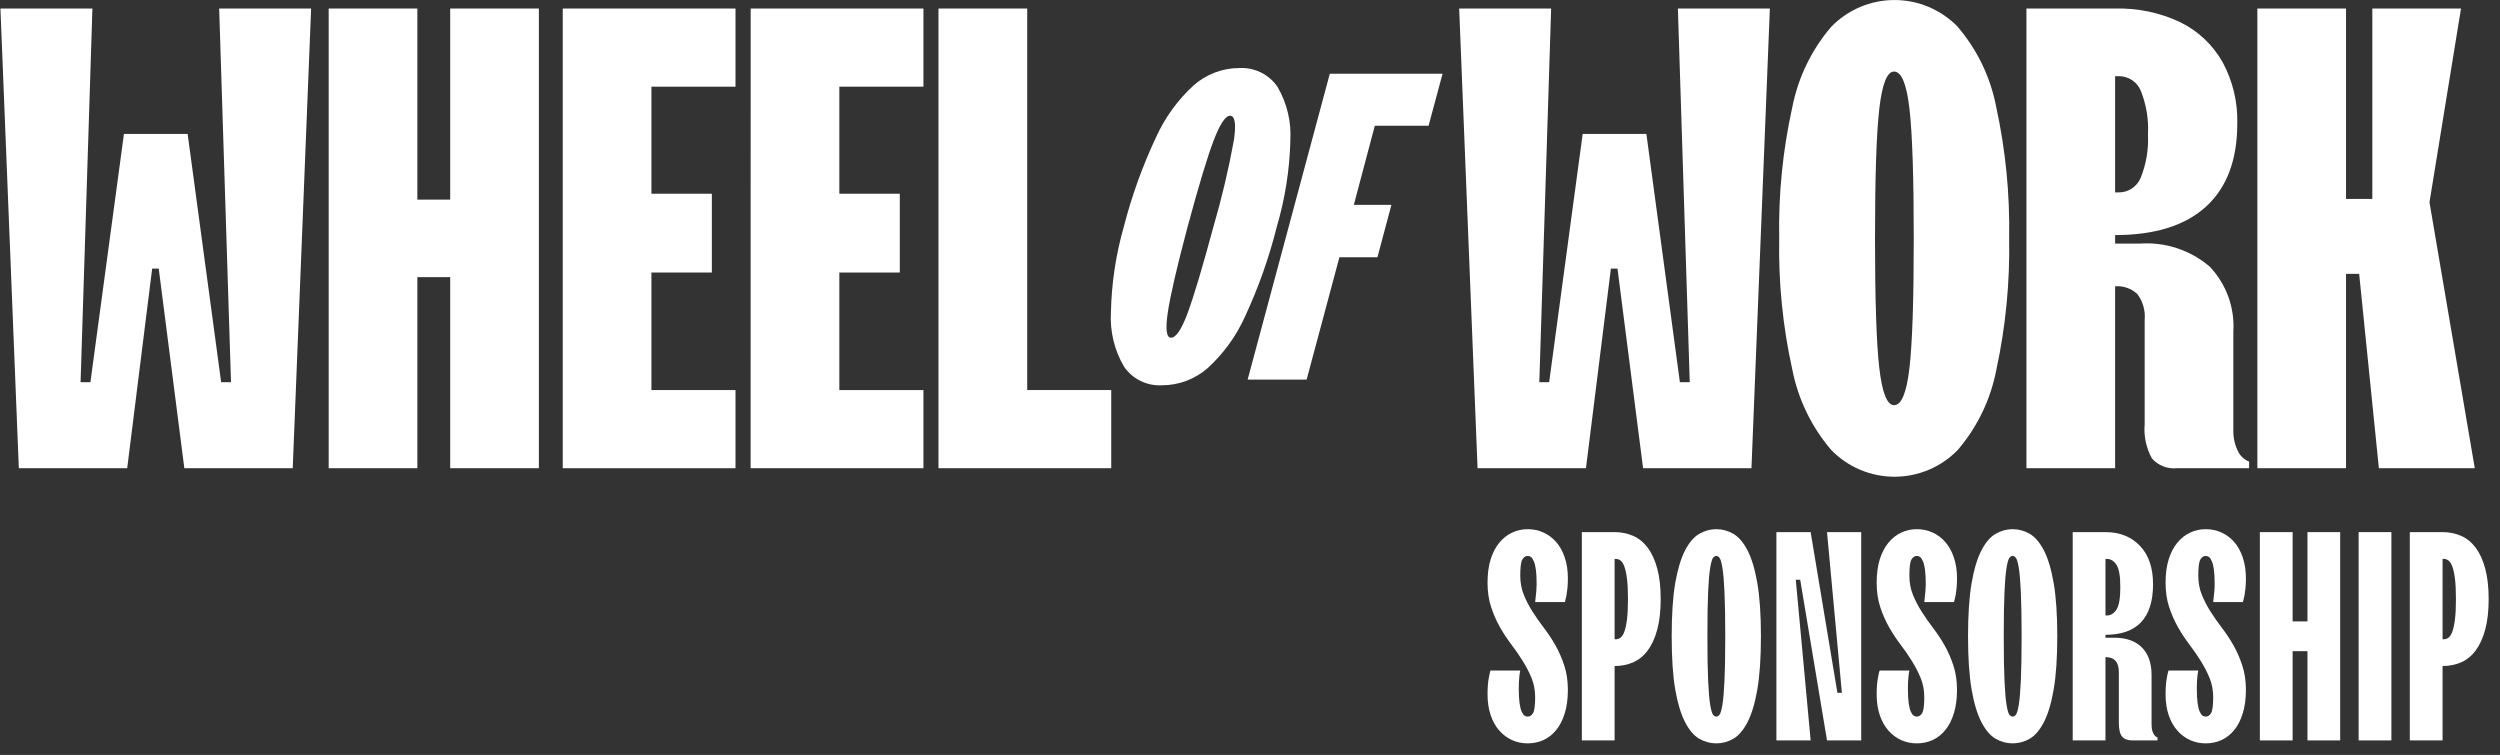
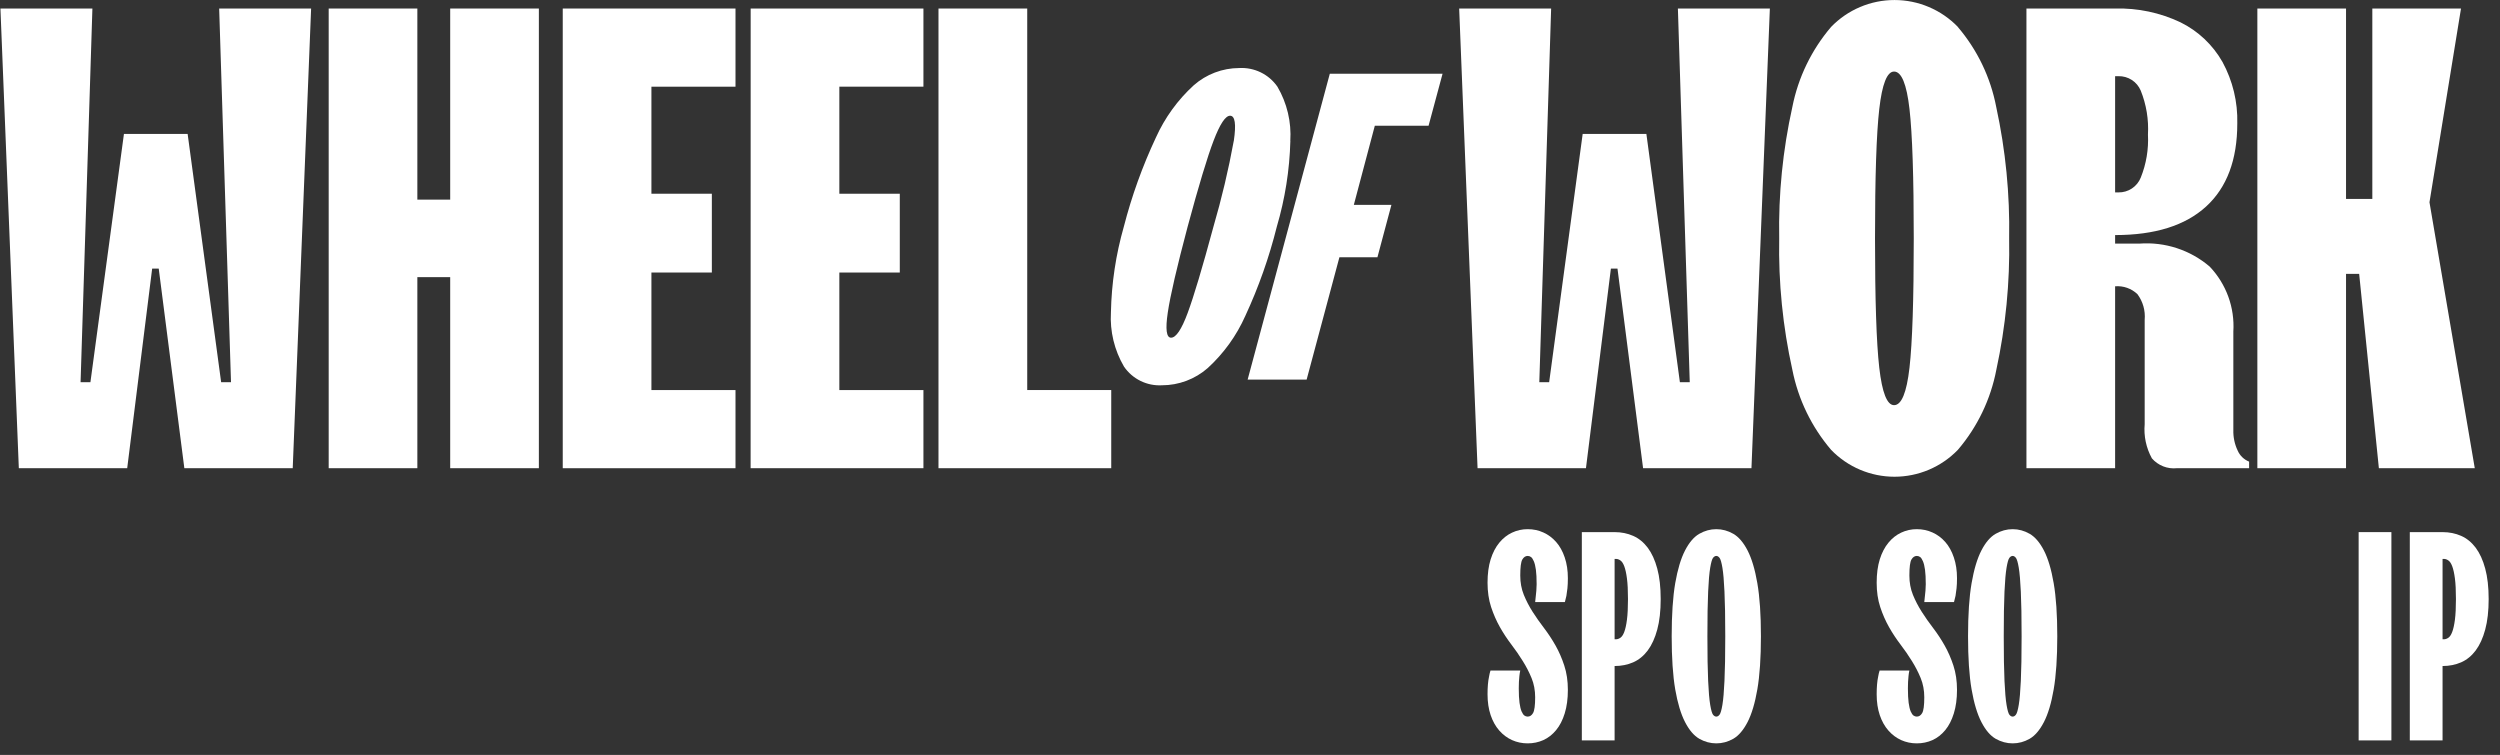
<svg xmlns="http://www.w3.org/2000/svg" width="202" height="61" viewBox="0 0 202 61" fill="none">
  <rect x="0" y="0" width="202" height="61" fill="#333333" stroke="none" />
  <g clip-path="url(#clip0_4_268)">
    <path d="M17.709 0.689L18.665 30.88H17.868L15.161 10.823H10.014L7.306 30.88H6.51L7.466 0.689H0.035L1.521 37.831H10.278L12.295 21.701H12.825L14.895 37.831H23.652L25.138 0.689H17.709Z" fill="white" />
    <path d="M36.376 16.13H33.722V0.689H26.558V37.831H33.722V22.393H36.376V37.831H43.54V0.689H36.376V16.13Z" fill="white" />
    <path d="M45.47 37.832H59.428V31.517H52.635V22.02H57.517V15.653H52.635V7.005H59.428V0.689H45.47V37.832Z" fill="white" />
    <path d="M60.65 37.832H74.613V31.517H67.819V22.02H72.703V15.653H67.819V7.005H74.613V0.689H60.654L60.65 37.832Z" fill="white" />
    <path d="M83 0.689H75.83V37.831H89.788V31.515H83V0.689Z" fill="white" />
    <path d="M104.256 11.396C104.356 9.86 103.993 8.33 103.214 7.002C102.871 6.508 102.407 6.11 101.866 5.847C101.325 5.584 100.725 5.464 100.125 5.498C98.772 5.502 97.467 5.998 96.453 6.892C95.158 8.076 94.119 9.512 93.398 11.111C92.311 13.426 91.443 15.838 90.805 18.316C90.161 20.567 89.811 22.892 89.763 25.233C89.673 26.77 90.042 28.3 90.822 29.627C91.16 30.119 91.618 30.515 92.153 30.778C92.688 31.041 93.281 31.163 93.877 31.131C95.242 31.133 96.561 30.637 97.587 29.737C98.879 28.555 99.913 27.119 100.624 25.518C101.697 23.203 102.548 20.792 103.166 18.317C103.83 16.068 104.198 13.743 104.261 11.399M99.689 11.381C99.261 13.72 98.712 16.036 98.046 18.319C97.151 21.637 96.456 23.961 95.962 25.291C95.468 26.621 95.021 27.286 94.621 27.286C94.244 27.286 94.155 26.609 94.356 25.256C94.556 23.902 95.091 21.59 95.96 18.319C96.855 15 97.557 12.676 98.066 11.346C98.576 10.016 99.017 9.351 99.391 9.351C99.792 9.351 99.892 10.028 99.692 11.381" fill="white" />
    <path d="M100.809 30.672H105.576L108.224 20.788H111.296L112.427 16.551H109.39L111.085 10.161H115.428L116.558 5.96H107.448L100.809 30.672Z" fill="white" />
    <path d="M136.532 30.88H135.735L133.028 10.823H127.88L125.172 30.88H124.376L125.332 0.689H117.901L119.387 37.831H128.145L130.161 21.701H130.692L132.761 37.831H141.518L143.005 0.689H135.574L136.532 30.88Z" fill="white" />
    <path d="M158.196 2.175C157.532 1.488 156.736 0.941 155.856 0.568C154.976 0.194 154.03 0.002 153.074 0.002C152.118 0.002 151.172 0.194 150.292 0.568C149.412 0.941 148.617 1.488 147.953 2.175C146.371 4.029 145.292 6.258 144.821 8.648C144.048 12.131 143.692 15.693 143.76 19.26C143.692 22.827 144.048 26.39 144.821 29.874C145.292 32.264 146.371 34.493 147.953 36.347C148.617 37.034 149.412 37.581 150.292 37.954C151.172 38.328 152.118 38.52 153.074 38.52C154.03 38.52 154.976 38.328 155.856 37.954C156.736 37.581 157.532 37.034 158.196 36.347C159.777 34.496 160.848 32.265 161.305 29.874C162.058 26.388 162.406 22.827 162.339 19.262C162.403 15.695 162.053 12.134 161.296 8.648C160.84 6.258 159.769 4.027 158.188 2.175M154.287 29.712C154.057 31.729 153.641 32.737 153.04 32.737C152.474 32.737 152.075 31.729 151.845 29.712C151.615 27.696 151.501 24.212 151.501 19.26C151.501 14.308 151.615 10.824 151.845 8.807C152.075 6.79 152.474 5.782 153.04 5.782C153.641 5.782 154.057 6.79 154.287 8.807C154.517 10.823 154.632 14.307 154.632 19.26C154.632 24.212 154.517 27.697 154.287 29.712Z" fill="white" />
    <path d="M180.799 36.398C180.557 35.884 180.439 35.321 180.454 34.753V26.794C180.514 25.834 180.376 24.872 180.047 23.968C179.718 23.065 179.206 22.238 178.543 21.541C176.97 20.197 174.928 19.53 172.865 19.684H170.901V18.994C174.121 18.994 176.571 18.226 178.252 16.688C179.934 15.151 180.774 12.912 180.773 9.972C180.818 8.242 180.406 6.531 179.579 5.011C178.794 3.625 177.61 2.507 176.182 1.803C174.534 1.021 172.724 0.639 170.901 0.689H163.736V37.831H170.901V23.133C171.23 23.106 171.561 23.148 171.872 23.258C172.183 23.368 172.467 23.542 172.706 23.77C173.148 24.364 173.356 25.101 173.29 25.839V34.276C173.206 35.233 173.409 36.193 173.873 37.035C174.12 37.32 174.433 37.541 174.784 37.68C175.135 37.819 175.514 37.87 175.89 37.831H181.728V37.3C181.311 37.134 180.977 36.809 180.799 36.398ZM171.167 6.155C171.55 6.146 171.928 6.252 172.25 6.46C172.572 6.668 172.823 6.969 172.972 7.322C173.425 8.45 173.624 9.664 173.555 10.877C173.616 12.064 173.417 13.25 172.972 14.353C172.828 14.711 172.578 15.017 172.255 15.231C171.933 15.444 171.553 15.554 171.167 15.546H170.901V6.155H171.167Z" fill="white" />
    <path d="M196.302 16.342L198.849 0.689H191.684V16.076H189.559V0.689H182.395V37.831H189.559V22.126H190.62L192.213 37.832H199.962L196.302 16.342Z" fill="white" />
    <path d="M123.437 60.064C122.989 60.064 122.568 59.976 122.177 59.801C121.784 59.624 121.439 59.367 121.143 59.03C120.846 58.694 120.613 58.278 120.444 57.782C120.277 57.284 120.193 56.724 120.193 56.101C120.193 55.523 120.233 55.05 120.313 54.682C120.344 54.489 120.384 54.32 120.432 54.177H122.837C122.805 54.32 122.781 54.473 122.765 54.634C122.749 54.761 122.737 54.914 122.729 55.091C122.721 55.266 122.717 55.443 122.717 55.62C122.717 56.1 122.737 56.488 122.777 56.784C122.817 57.081 122.872 57.315 122.944 57.484C123.018 57.651 123.095 57.762 123.175 57.818C123.254 57.873 123.341 57.901 123.437 57.901C123.614 57.901 123.759 57.806 123.87 57.615C123.983 57.422 124.041 56.997 124.041 56.339C124.041 55.778 123.944 55.261 123.751 54.789C123.557 54.318 123.32 53.858 123.039 53.41C122.761 52.959 122.453 52.514 122.117 52.074C121.78 51.632 121.471 51.163 121.191 50.667C120.91 50.169 120.672 49.629 120.48 49.045C120.289 48.46 120.193 47.807 120.193 47.086C120.193 46.362 120.277 45.733 120.444 45.197C120.613 44.66 120.846 44.211 121.143 43.85C121.439 43.49 121.784 43.218 122.177 43.035C122.568 42.85 122.989 42.757 123.437 42.757C123.887 42.757 124.308 42.846 124.701 43.023C125.092 43.198 125.437 43.454 125.734 43.79C126.031 44.127 126.263 44.545 126.43 45.042C126.599 45.538 126.684 46.099 126.684 46.724C126.684 47.029 126.672 47.298 126.649 47.531C126.625 47.761 126.597 47.966 126.565 48.143C126.517 48.334 126.476 48.503 126.442 48.648H124.041C124.057 48.503 124.073 48.349 124.089 48.191C124.105 48.061 124.121 47.908 124.136 47.733C124.152 47.556 124.16 47.38 124.16 47.205C124.16 46.723 124.14 46.334 124.101 46.04C124.061 45.744 124.003 45.511 123.93 45.344C123.858 45.176 123.783 45.062 123.703 45.007C123.624 44.949 123.534 44.919 123.437 44.919C123.262 44.919 123.117 45.017 123.004 45.209C122.892 45.4 122.837 45.832 122.837 46.505C122.837 47.068 122.932 47.585 123.123 48.059C123.316 48.531 123.553 48.989 123.834 49.431C124.115 49.871 124.424 50.311 124.761 50.75C125.096 51.191 125.405 51.66 125.687 52.157C125.967 52.653 126.203 53.194 126.394 53.779C126.587 54.365 126.684 55.018 126.684 55.739C126.684 56.46 126.599 57.093 126.43 57.639C126.263 58.182 126.031 58.635 125.734 58.994C125.437 59.355 125.092 59.624 124.701 59.801C124.308 59.976 123.887 60.064 123.437 60.064Z" fill="white" />
    <path d="M127.812 42.995H130.46C131.002 42.995 131.502 43.096 131.958 43.297C132.416 43.499 132.81 43.82 133.139 44.259C133.467 44.699 133.723 45.26 133.906 45.941C134.091 46.622 134.184 47.443 134.184 48.405C134.184 49.367 134.091 50.189 133.906 50.869C133.723 51.551 133.467 52.113 133.139 52.555C132.81 52.995 132.416 53.316 131.958 53.517C131.502 53.715 131.002 53.815 130.46 53.815V59.825H127.812V42.995ZM130.579 51.653C130.69 51.653 130.806 51.613 130.925 51.533C131.046 51.452 131.151 51.295 131.239 51.064C131.328 50.832 131.402 50.503 131.457 50.078C131.513 49.652 131.541 49.095 131.541 48.405C131.541 47.716 131.513 47.16 131.457 46.736C131.402 46.312 131.328 45.983 131.239 45.75C131.151 45.517 131.046 45.36 130.925 45.281C130.806 45.201 130.69 45.161 130.579 45.161H130.46V51.653H130.579Z" fill="white" />
-     <path d="M143.533 42.995H146.3L148.462 55.977H148.824L147.623 42.995H150.386V59.825H147.623L145.457 46.843H145.099L146.3 59.825H143.533V42.995Z" fill="white" />
    <path d="M138.678 60.064C138.198 60.064 137.74 59.94 137.306 59.694C136.874 59.446 136.489 58.996 136.153 58.346C135.817 57.697 135.551 56.816 135.358 55.703C135.168 54.588 135.072 53.157 135.072 51.41C135.072 49.664 135.168 48.234 135.358 47.121C135.551 46.006 135.817 45.124 136.153 44.474C136.489 43.825 136.874 43.377 137.306 43.13C137.74 42.882 138.198 42.757 138.678 42.757C139.159 42.757 139.617 42.882 140.049 43.13C140.48 43.377 140.865 43.825 141.202 44.474C141.537 45.124 141.802 46.006 141.993 47.121C142.185 48.234 142.283 49.664 142.283 51.41C142.283 53.157 142.185 54.588 141.993 55.703C141.802 56.816 141.537 57.697 141.202 58.346C140.865 58.996 140.48 59.446 140.049 59.694C139.617 59.94 139.159 60.064 138.678 60.064ZM138.678 57.901C138.773 57.901 138.86 57.85 138.94 57.746C139.021 57.643 139.099 57.38 139.17 56.955C139.242 56.529 139.298 55.884 139.337 55.019C139.379 54.153 139.401 52.95 139.401 51.41C139.401 49.874 139.379 48.672 139.337 47.805C139.298 46.938 139.242 46.294 139.17 45.869C139.099 45.446 139.021 45.181 138.94 45.078C138.86 44.973 138.773 44.919 138.678 44.919C138.582 44.919 138.493 44.973 138.411 45.078C138.332 45.181 138.256 45.446 138.185 45.869C138.113 46.294 138.057 46.938 138.018 47.805C137.978 48.672 137.958 49.874 137.958 51.41C137.958 52.95 137.978 54.153 138.018 55.019C138.057 55.884 138.113 56.529 138.185 56.955C138.256 57.38 138.332 57.643 138.411 57.746C138.493 57.85 138.582 57.901 138.678 57.901Z" fill="white" />
    <path d="M154.878 60.064C154.43 60.064 154.01 59.976 153.618 59.801C153.226 59.624 152.881 59.367 152.585 59.03C152.288 58.694 152.054 58.278 151.885 57.782C151.718 57.284 151.635 56.724 151.635 56.101C151.635 55.523 151.675 55.05 151.754 54.682C151.786 54.489 151.826 54.32 151.873 54.177H154.278C154.246 54.32 154.222 54.473 154.207 54.634C154.191 54.761 154.179 54.914 154.171 55.091C154.163 55.266 154.159 55.443 154.159 55.62C154.159 56.1 154.179 56.488 154.218 56.784C154.258 57.081 154.314 57.315 154.385 57.484C154.459 57.651 154.536 57.762 154.616 57.818C154.695 57.873 154.783 57.901 154.878 57.901C155.055 57.901 155.2 57.806 155.312 57.615C155.425 57.422 155.482 56.997 155.482 56.339C155.482 55.778 155.385 55.261 155.192 54.789C154.999 54.318 154.761 53.858 154.481 53.41C154.203 52.959 153.895 52.514 153.559 52.074C153.222 51.632 152.913 51.163 152.632 50.667C152.351 50.169 152.114 49.629 151.921 49.045C151.73 48.46 151.635 47.807 151.635 47.086C151.635 46.362 151.718 45.733 151.885 45.197C152.054 44.66 152.288 44.211 152.585 43.85C152.881 43.49 153.226 43.218 153.618 43.035C154.01 42.85 154.43 42.757 154.878 42.757C155.328 42.757 155.75 42.846 156.142 43.023C156.534 43.198 156.879 43.454 157.176 43.79C157.472 44.127 157.704 44.545 157.871 45.042C158.04 45.538 158.126 46.099 158.126 46.724C158.126 47.029 158.114 47.298 158.09 47.531C158.066 47.761 158.038 47.966 158.007 48.143C157.959 48.334 157.917 48.503 157.883 48.648H155.482C155.498 48.503 155.514 48.349 155.53 48.191C155.546 48.061 155.562 47.908 155.578 47.733C155.594 47.556 155.602 47.38 155.602 47.205C155.602 46.723 155.582 46.334 155.542 46.04C155.502 45.744 155.445 45.511 155.371 45.344C155.3 45.176 155.224 45.062 155.145 45.007C155.065 44.949 154.976 44.919 154.878 44.919C154.703 44.919 154.558 45.017 154.445 45.209C154.334 45.4 154.278 45.832 154.278 46.505C154.278 47.068 154.373 47.585 154.564 48.059C154.757 48.531 154.995 48.989 155.276 49.431C155.556 49.871 155.865 50.311 156.202 50.75C156.538 51.191 156.847 51.66 157.128 52.157C157.408 52.653 157.645 53.194 157.836 53.779C158.028 54.365 158.126 55.018 158.126 55.739C158.126 56.46 158.04 57.093 157.871 57.639C157.704 58.182 157.472 58.635 157.176 58.994C156.879 59.355 156.534 59.624 156.142 59.801C155.75 59.976 155.328 60.064 154.878 60.064Z" fill="white" />
    <path d="M162.623 60.064C162.143 60.064 161.686 59.94 161.251 59.694C160.819 59.446 160.435 58.996 160.099 58.346C159.762 57.697 159.497 56.816 159.304 55.703C159.113 54.588 159.018 53.157 159.018 51.41C159.018 49.664 159.113 48.234 159.304 47.121C159.497 46.006 159.762 45.124 160.099 44.474C160.435 43.825 160.819 43.377 161.251 43.13C161.686 42.882 162.143 42.757 162.623 42.757C163.105 42.757 163.562 42.882 163.994 43.13C164.425 43.377 164.81 43.825 165.147 44.474C165.483 45.124 165.747 46.006 165.938 47.121C166.131 48.234 166.228 49.664 166.228 51.41C166.228 53.157 166.131 54.588 165.938 55.703C165.747 56.816 165.483 57.697 165.147 58.346C164.81 58.996 164.425 59.446 163.994 59.694C163.562 59.94 163.105 60.064 162.623 60.064ZM162.623 57.901C162.718 57.901 162.806 57.85 162.885 57.746C162.967 57.643 163.044 57.38 163.116 56.955C163.187 56.529 163.243 55.884 163.283 55.019C163.324 54.153 163.346 52.95 163.346 51.41C163.346 49.874 163.324 48.672 163.283 47.805C163.243 46.938 163.187 46.294 163.116 45.869C163.044 45.446 162.967 45.181 162.885 45.078C162.806 44.973 162.718 44.919 162.623 44.919C162.527 44.919 162.438 44.973 162.356 45.078C162.277 45.181 162.201 45.446 162.13 45.869C162.058 46.294 162.003 46.938 161.963 47.805C161.923 48.672 161.903 49.874 161.903 51.41C161.903 52.95 161.923 54.153 161.963 55.019C162.003 55.884 162.058 56.529 162.13 56.955C162.201 57.38 162.277 57.643 162.356 57.746C162.438 57.85 162.527 57.901 162.623 57.901Z" fill="white" />
-     <path d="M167.475 42.995H170.122C171.275 42.995 172.203 43.365 172.908 44.104C173.613 44.842 173.966 45.875 173.966 47.205C173.966 49.929 172.684 51.291 170.122 51.291V51.529H170.841C171.803 51.529 172.544 51.791 173.063 52.312C173.585 52.835 173.846 53.575 173.846 54.534V58.501C173.846 58.743 173.87 58.937 173.918 59.082C173.966 59.225 174.022 59.336 174.089 59.416C174.152 59.495 174.232 59.553 174.327 59.586V59.825H172.284C171.916 59.825 171.642 59.721 171.465 59.515C171.291 59.306 171.203 58.928 171.203 58.382V54.296C171.203 53.496 170.842 53.095 170.122 53.095V59.825H167.475V42.995ZM170.241 49.729C170.545 49.729 170.802 49.573 171.008 49.26C171.217 48.947 171.322 48.341 171.322 47.443C171.322 46.548 171.217 45.944 171.008 45.63C170.802 45.318 170.545 45.161 170.241 45.161H170.122V49.729H170.241Z" fill="white" />
-     <path d="M178.222 60.064C177.774 60.064 177.354 59.976 176.962 59.801C176.569 59.624 176.225 59.367 175.929 59.03C175.631 58.694 175.398 58.278 175.229 57.782C175.062 57.284 174.979 56.724 174.979 56.101C174.979 55.523 175.018 55.05 175.098 54.682C175.13 54.489 175.169 54.32 175.217 54.177H177.622C177.59 54.32 177.566 54.473 177.55 54.634C177.534 54.761 177.522 54.914 177.515 55.091C177.507 55.266 177.503 55.443 177.503 55.62C177.503 56.1 177.522 56.488 177.562 56.784C177.602 57.081 177.658 57.315 177.729 57.484C177.803 57.651 177.88 57.762 177.96 57.818C178.039 57.873 178.127 57.901 178.222 57.901C178.399 57.901 178.544 57.806 178.655 57.615C178.769 57.422 178.826 56.997 178.826 56.339C178.826 55.778 178.729 55.261 178.536 54.789C178.342 54.318 178.105 53.858 177.825 53.41C177.546 52.959 177.238 52.514 176.902 52.074C176.565 51.632 176.256 51.163 175.976 50.667C175.695 50.169 175.457 49.629 175.265 49.045C175.074 48.46 174.979 47.807 174.979 47.086C174.979 46.362 175.062 45.733 175.229 45.197C175.398 44.66 175.631 44.211 175.929 43.85C176.225 43.49 176.569 43.218 176.962 43.035C177.354 42.85 177.774 42.757 178.222 42.757C178.672 42.757 179.094 42.846 179.486 43.023C179.878 43.198 180.222 43.454 180.52 43.79C180.816 44.127 181.048 44.545 181.215 45.042C181.384 45.538 181.47 46.099 181.47 46.724C181.47 47.029 181.458 47.298 181.434 47.531C181.41 47.761 181.382 47.966 181.35 48.143C181.303 48.334 181.261 48.503 181.227 48.648H178.826C178.842 48.503 178.858 48.349 178.874 48.191C178.89 48.061 178.906 47.908 178.922 47.733C178.938 47.556 178.945 47.38 178.945 47.205C178.945 46.723 178.926 46.334 178.886 46.04C178.846 45.744 178.788 45.511 178.715 45.344C178.643 45.176 178.568 45.062 178.488 45.007C178.409 44.949 178.319 44.919 178.222 44.919C178.047 44.919 177.902 45.017 177.789 45.209C177.677 45.4 177.622 45.832 177.622 46.505C177.622 47.068 177.717 47.585 177.908 48.059C178.101 48.531 178.338 48.989 178.62 49.431C178.9 49.871 179.209 50.311 179.546 50.75C179.882 51.191 180.191 51.66 180.472 52.157C180.752 52.653 180.989 53.194 181.179 53.779C181.372 54.365 181.47 55.018 181.47 55.739C181.47 56.46 181.384 57.093 181.215 57.639C181.048 58.182 180.816 58.635 180.52 58.994C180.222 59.355 179.878 59.624 179.486 59.801C179.094 59.976 178.672 60.064 178.222 60.064Z" fill="white" />
-     <path d="M182.596 42.995H185.243V50.21H186.443V42.995H189.087V59.825H186.443V52.614H185.243V59.825H182.596V42.995Z" fill="white" />
    <path d="M190.578 42.995H193.225V59.825H190.578V42.995Z" fill="white" />
    <path d="M194.712 42.995H197.359C197.902 42.995 198.402 43.096 198.858 43.297C199.316 43.499 199.709 43.82 200.038 44.259C200.366 44.699 200.623 45.26 200.805 45.941C200.99 46.622 201.084 47.443 201.084 48.405C201.084 49.367 200.99 50.189 200.805 50.869C200.623 51.551 200.366 52.113 200.038 52.555C199.709 52.995 199.316 53.316 198.858 53.517C198.402 53.715 197.902 53.815 197.359 53.815V59.825H194.712V42.995ZM197.478 51.653C197.59 51.653 197.705 51.613 197.824 51.533C197.945 51.452 198.051 51.295 198.138 51.064C198.228 50.832 198.301 50.503 198.357 50.078C198.413 49.652 198.44 49.095 198.44 48.405C198.44 47.716 198.413 47.16 198.357 46.736C198.301 46.312 198.228 45.983 198.138 45.75C198.051 45.517 197.945 45.36 197.824 45.281C197.705 45.201 197.59 45.161 197.478 45.161H197.359V51.653H197.478Z" fill="white" />
  </g>
  <defs>
    <clipPath id="clip0_4_268">
      <rect width="202" height="61" fill="white" />
    </clipPath>
  </defs>
</svg>